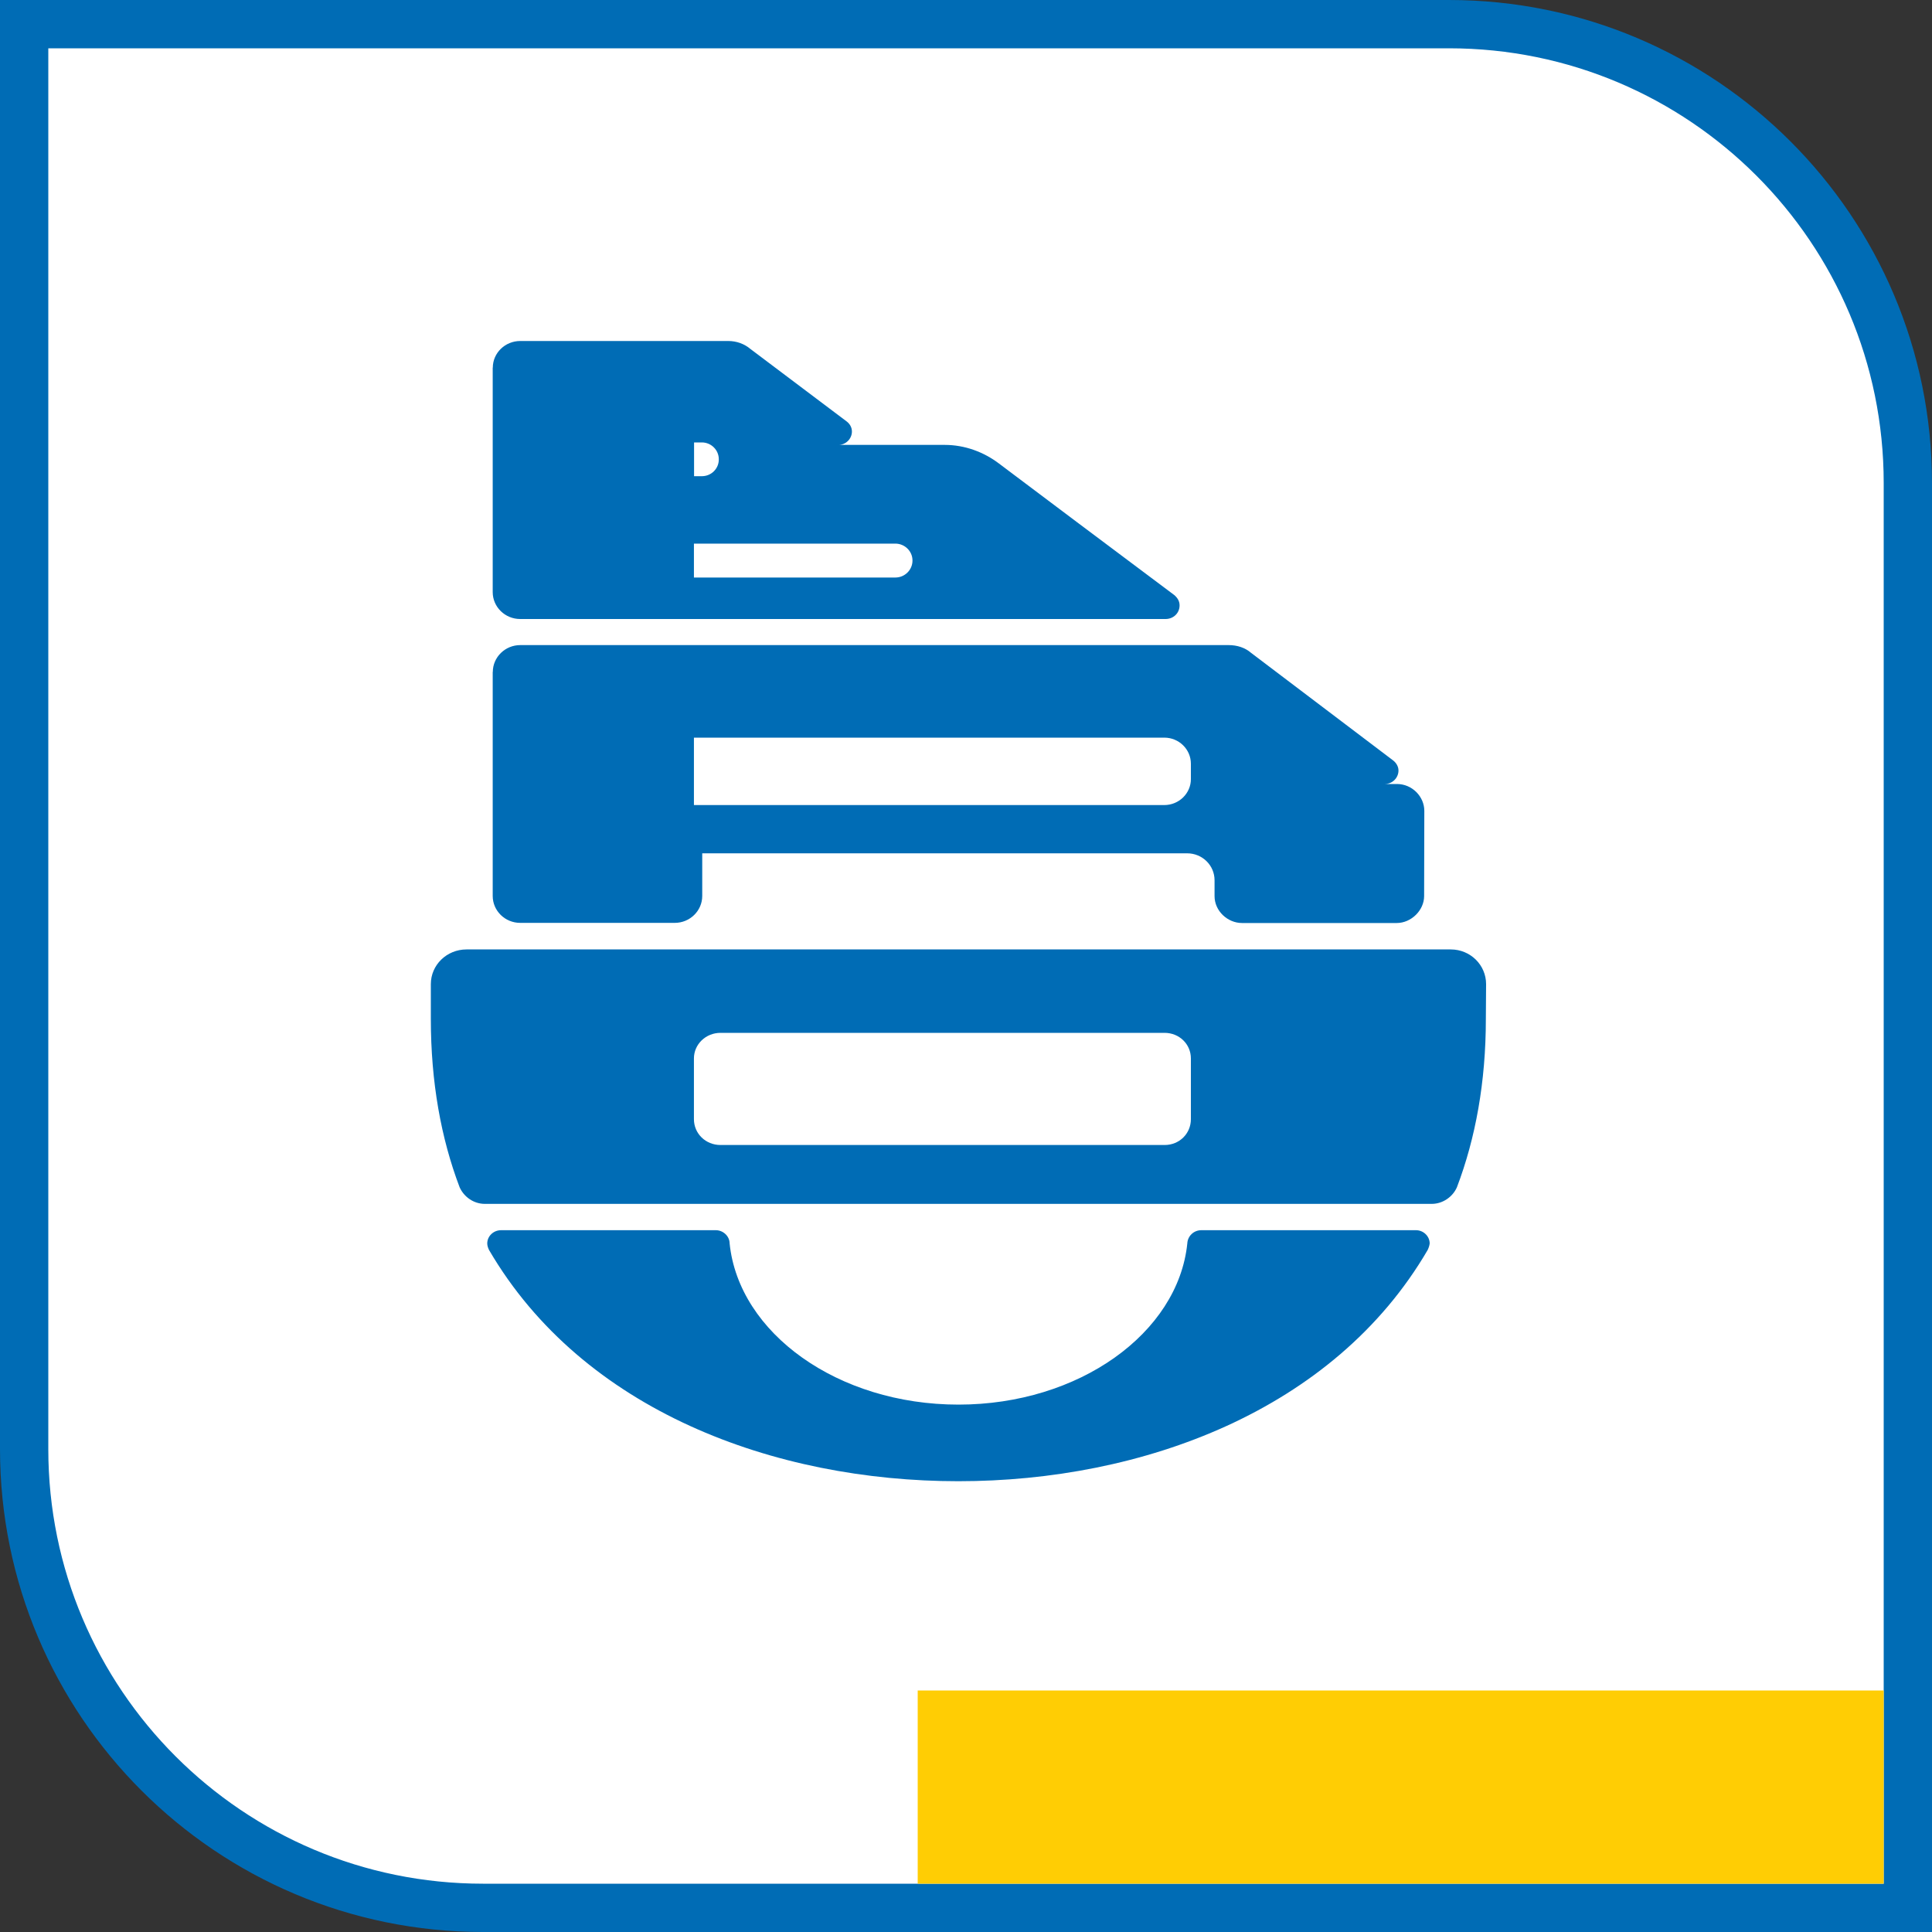
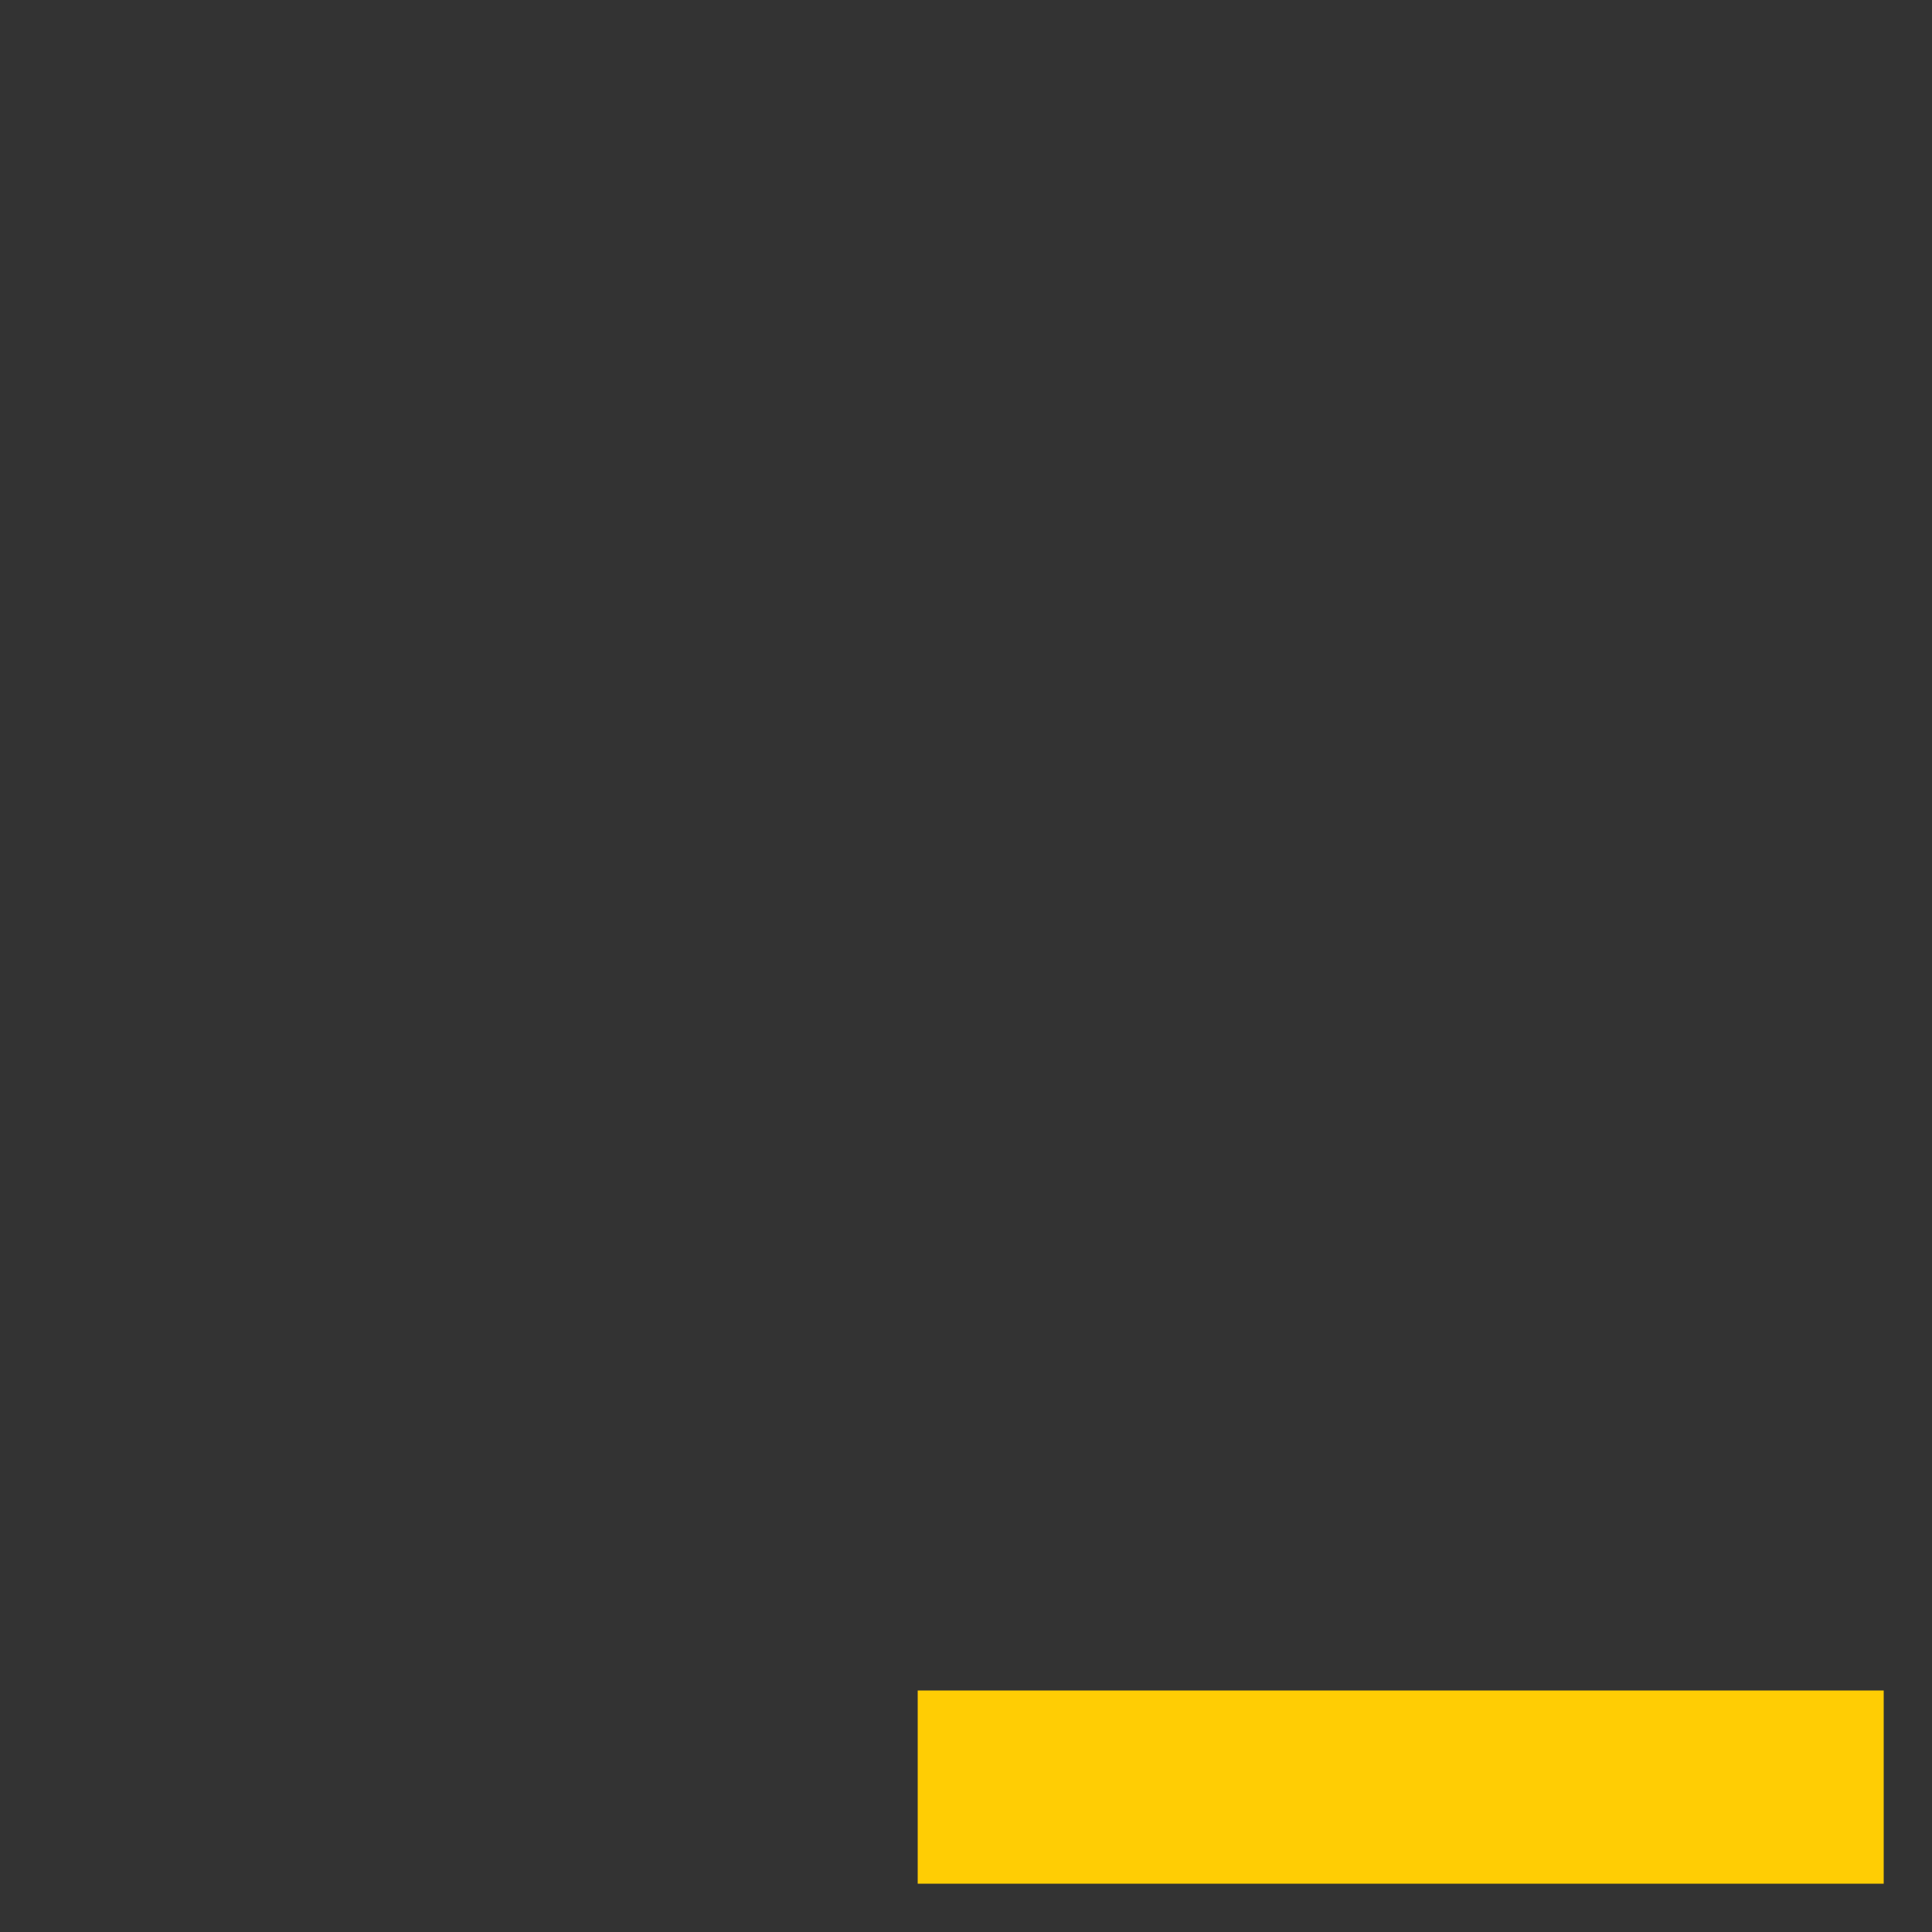
<svg xmlns="http://www.w3.org/2000/svg" width="40" height="40" viewBox="0 0 40 40" fill="none">
  <rect x="0" y="0" width="40" height="40" fill="#333333" stroke="none" />
-   <path d="M0.5 0.5H30C35.247 0.5 39.5 4.753 39.5 10V39.5H10C4.753 39.5 0.5 35.247 0.5 30V0.5Z" fill="white" stroke="#006CB5" />
  <path d="M19 35H39V39H19V35Z" fill="#FFCD04" />
-   <path d="M14.882 9.513V9.508C14.882 9.317 14.725 9.16 14.531 9.16H14.37V9.859L14.532 9.859C14.725 9.859 14.882 9.705 14.882 9.513ZM18.892 11.606V11.604C18.892 11.41 18.73 11.255 18.538 11.255L14.367 11.255V11.957H18.538C18.732 11.957 18.892 11.8 18.892 11.606ZM10.203 7.612C10.203 7.307 10.458 7.06 10.772 7.06H15.076C15.251 7.06 15.41 7.118 15.538 7.226L17.53 8.726C17.594 8.775 17.638 8.848 17.638 8.934C17.638 9.086 17.51 9.211 17.361 9.211H19.559C19.976 9.211 20.369 9.359 20.683 9.597L22.302 10.814L24.312 12.32C24.381 12.379 24.422 12.448 24.422 12.534C24.422 12.691 24.297 12.816 24.131 12.816L10.77 12.816C10.456 12.816 10.201 12.566 10.201 12.259V7.612H10.203ZM24.656 16.131V15.812C24.656 15.515 24.41 15.272 24.106 15.272H14.367V16.668H24.104C24.41 16.668 24.656 16.425 24.656 16.131ZM10.203 13.913C10.203 13.606 10.458 13.356 10.772 13.356H25.438C25.615 13.356 25.779 13.41 25.9 13.515L28.842 15.743C28.91 15.795 28.954 15.873 28.954 15.952C28.954 16.106 28.827 16.232 28.67 16.232L28.923 16.232C29.237 16.232 29.489 16.492 29.489 16.789L29.485 18.553C29.485 18.845 29.219 19.11 28.918 19.11L25.715 19.11C25.414 19.11 25.146 18.859 25.146 18.553V18.224C25.146 17.917 24.894 17.667 24.579 17.667H14.539V18.55C14.539 18.857 14.284 19.107 13.97 19.107H10.77C10.456 19.107 10.201 18.857 10.201 18.55V13.913H10.203ZM29.558 25.88C27.617 29.207 23.647 30.667 19.841 30.667C16.033 30.667 12.068 29.207 10.125 25.88C10.105 25.838 10.088 25.791 10.088 25.745C10.088 25.593 10.216 25.47 10.375 25.47L14.821 25.47C14.973 25.47 15.106 25.595 15.106 25.744C15.297 27.602 17.348 29.081 19.844 29.081C22.337 29.081 24.39 27.602 24.582 25.744C24.589 25.592 24.714 25.47 24.872 25.47H29.318C29.47 25.47 29.6 25.595 29.6 25.744C29.595 25.791 29.578 25.838 29.558 25.88ZM24.111 21.384H14.917C14.613 21.384 14.367 21.62 14.367 21.914V23.171C14.367 23.47 14.61 23.706 14.917 23.706H24.113C24.418 23.706 24.656 23.47 24.656 23.171V21.914C24.656 21.617 24.415 21.384 24.111 21.384ZM30.763 21.095C30.763 22.403 30.549 23.568 30.164 24.581C30.078 24.778 29.872 24.925 29.642 24.925H10.039C9.806 24.925 9.605 24.78 9.516 24.581C9.131 23.568 8.92 22.403 8.92 21.095V20.376C8.92 19.976 9.251 19.657 9.659 19.657L10.39 19.657H30.037C30.441 19.657 30.768 19.978 30.768 20.376L30.763 21.095Z" fill="#006CB5" />
</svg>